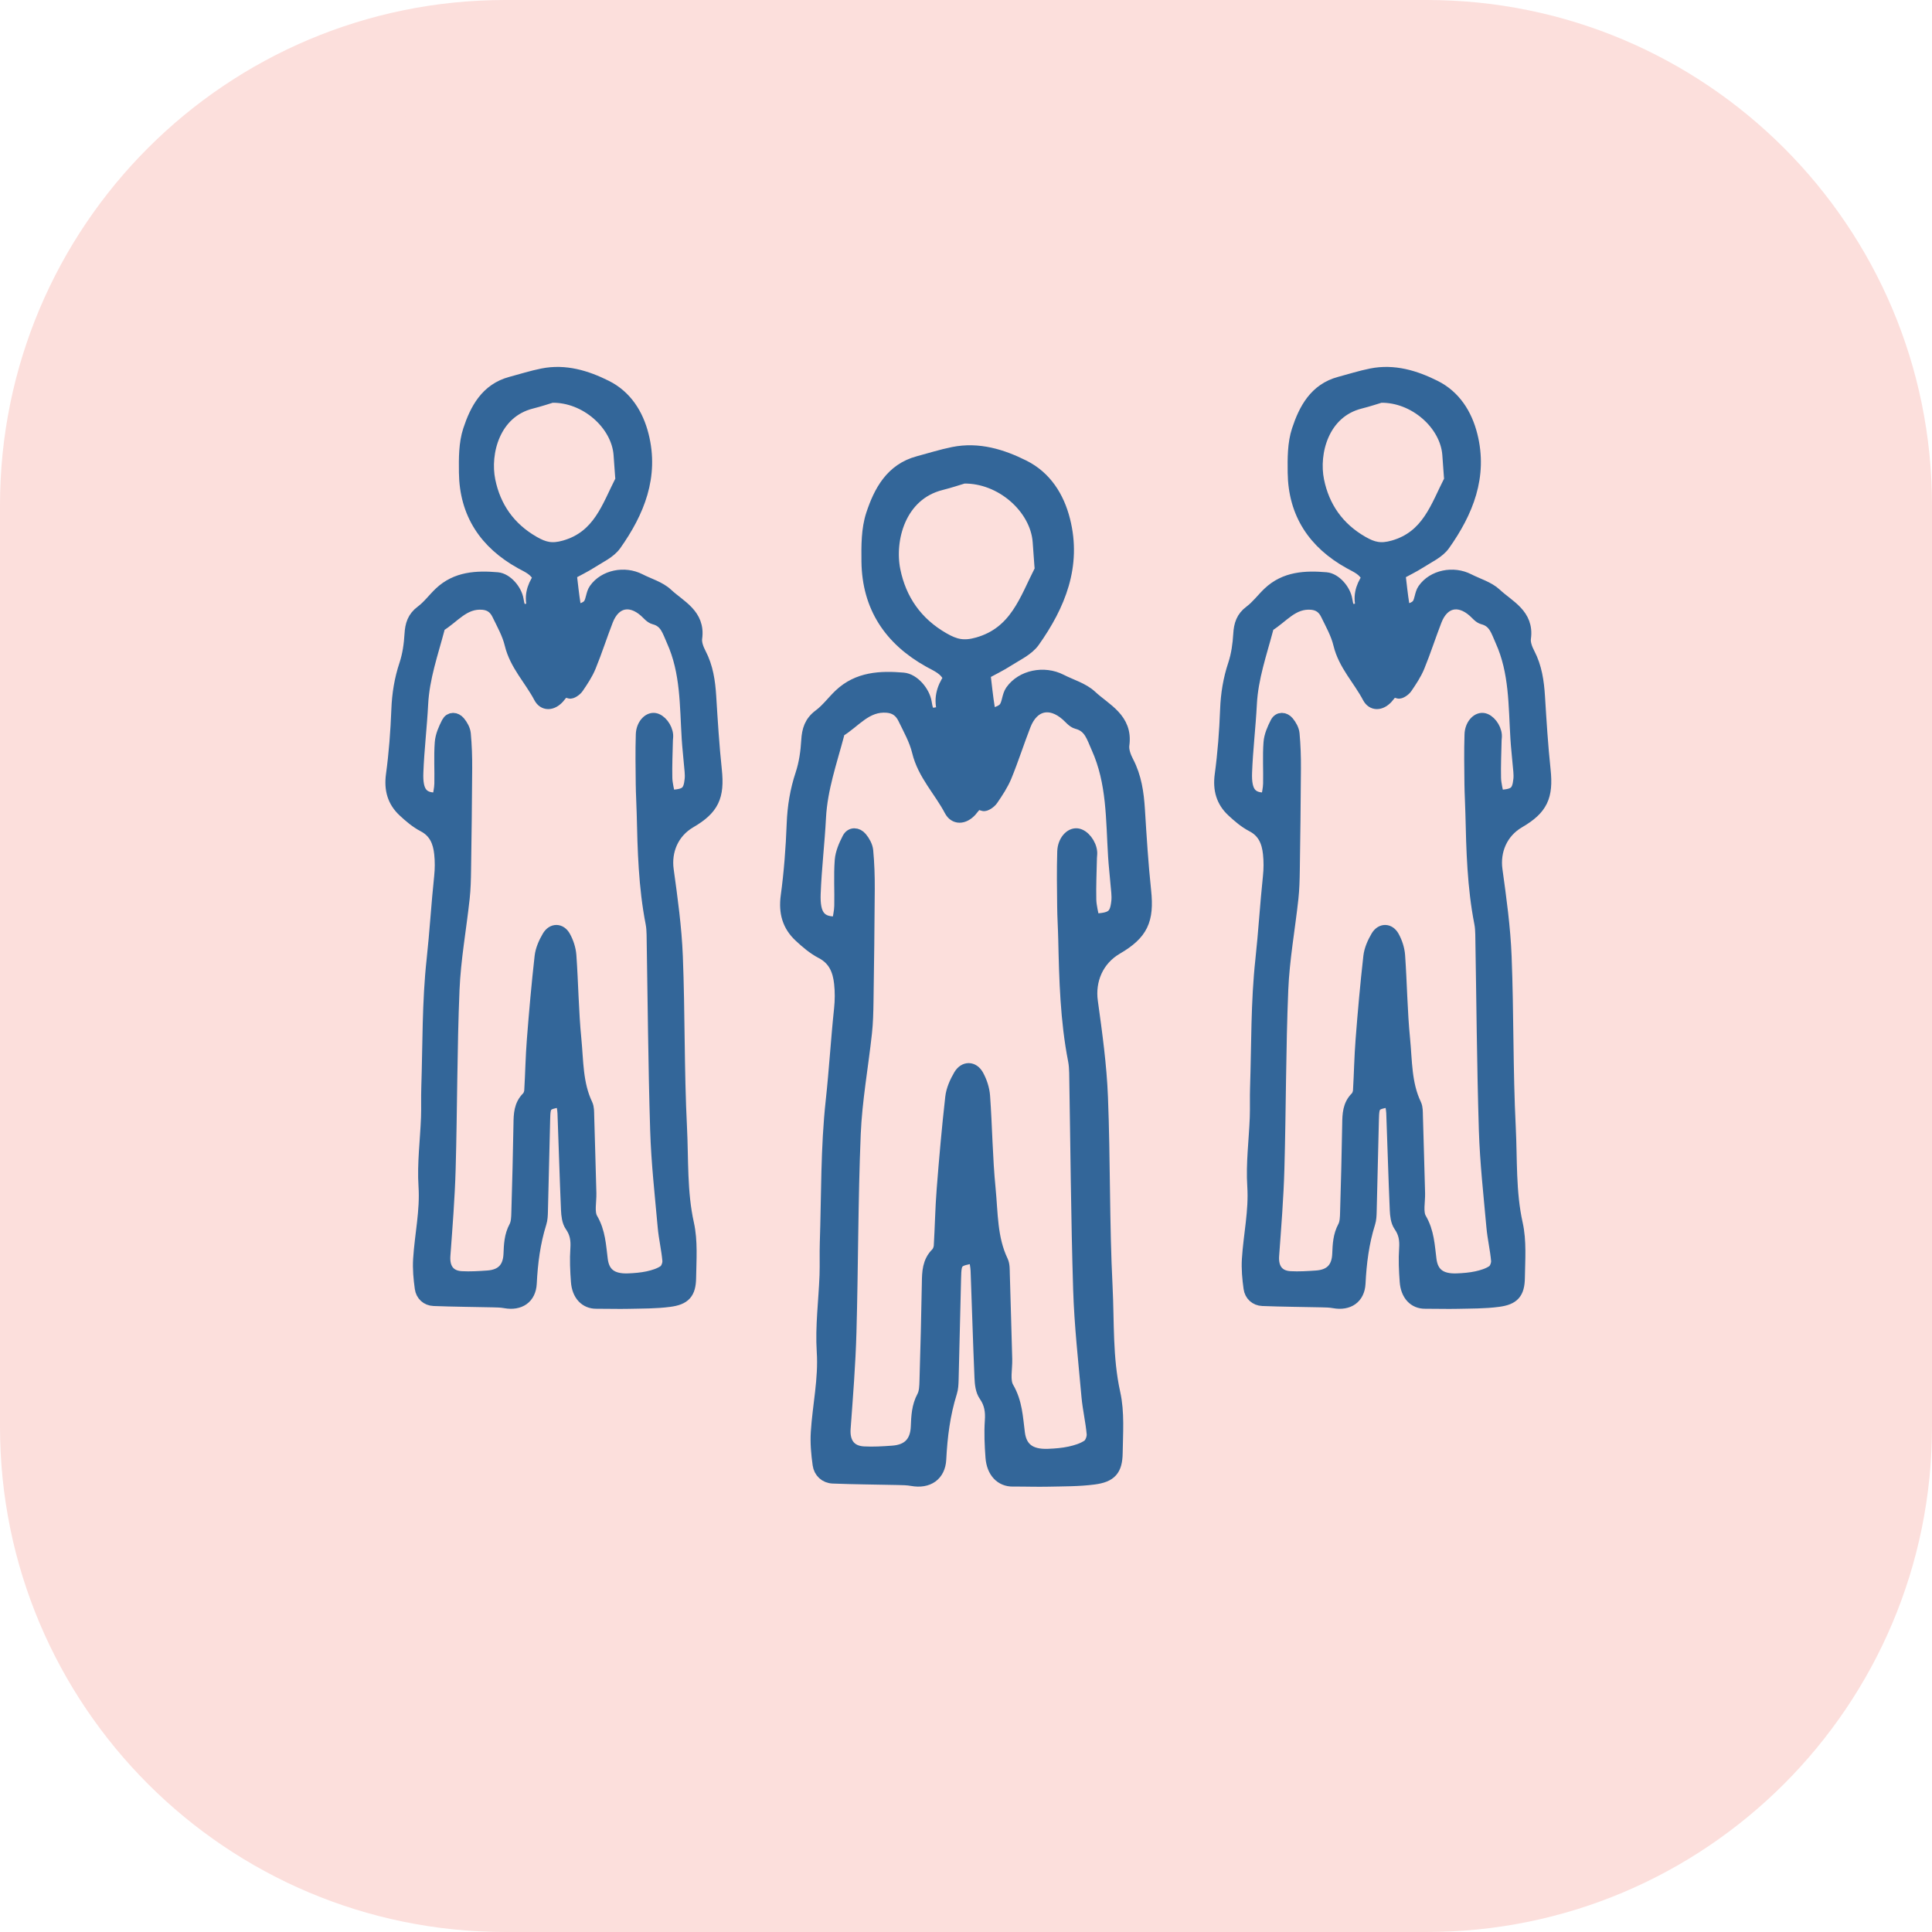
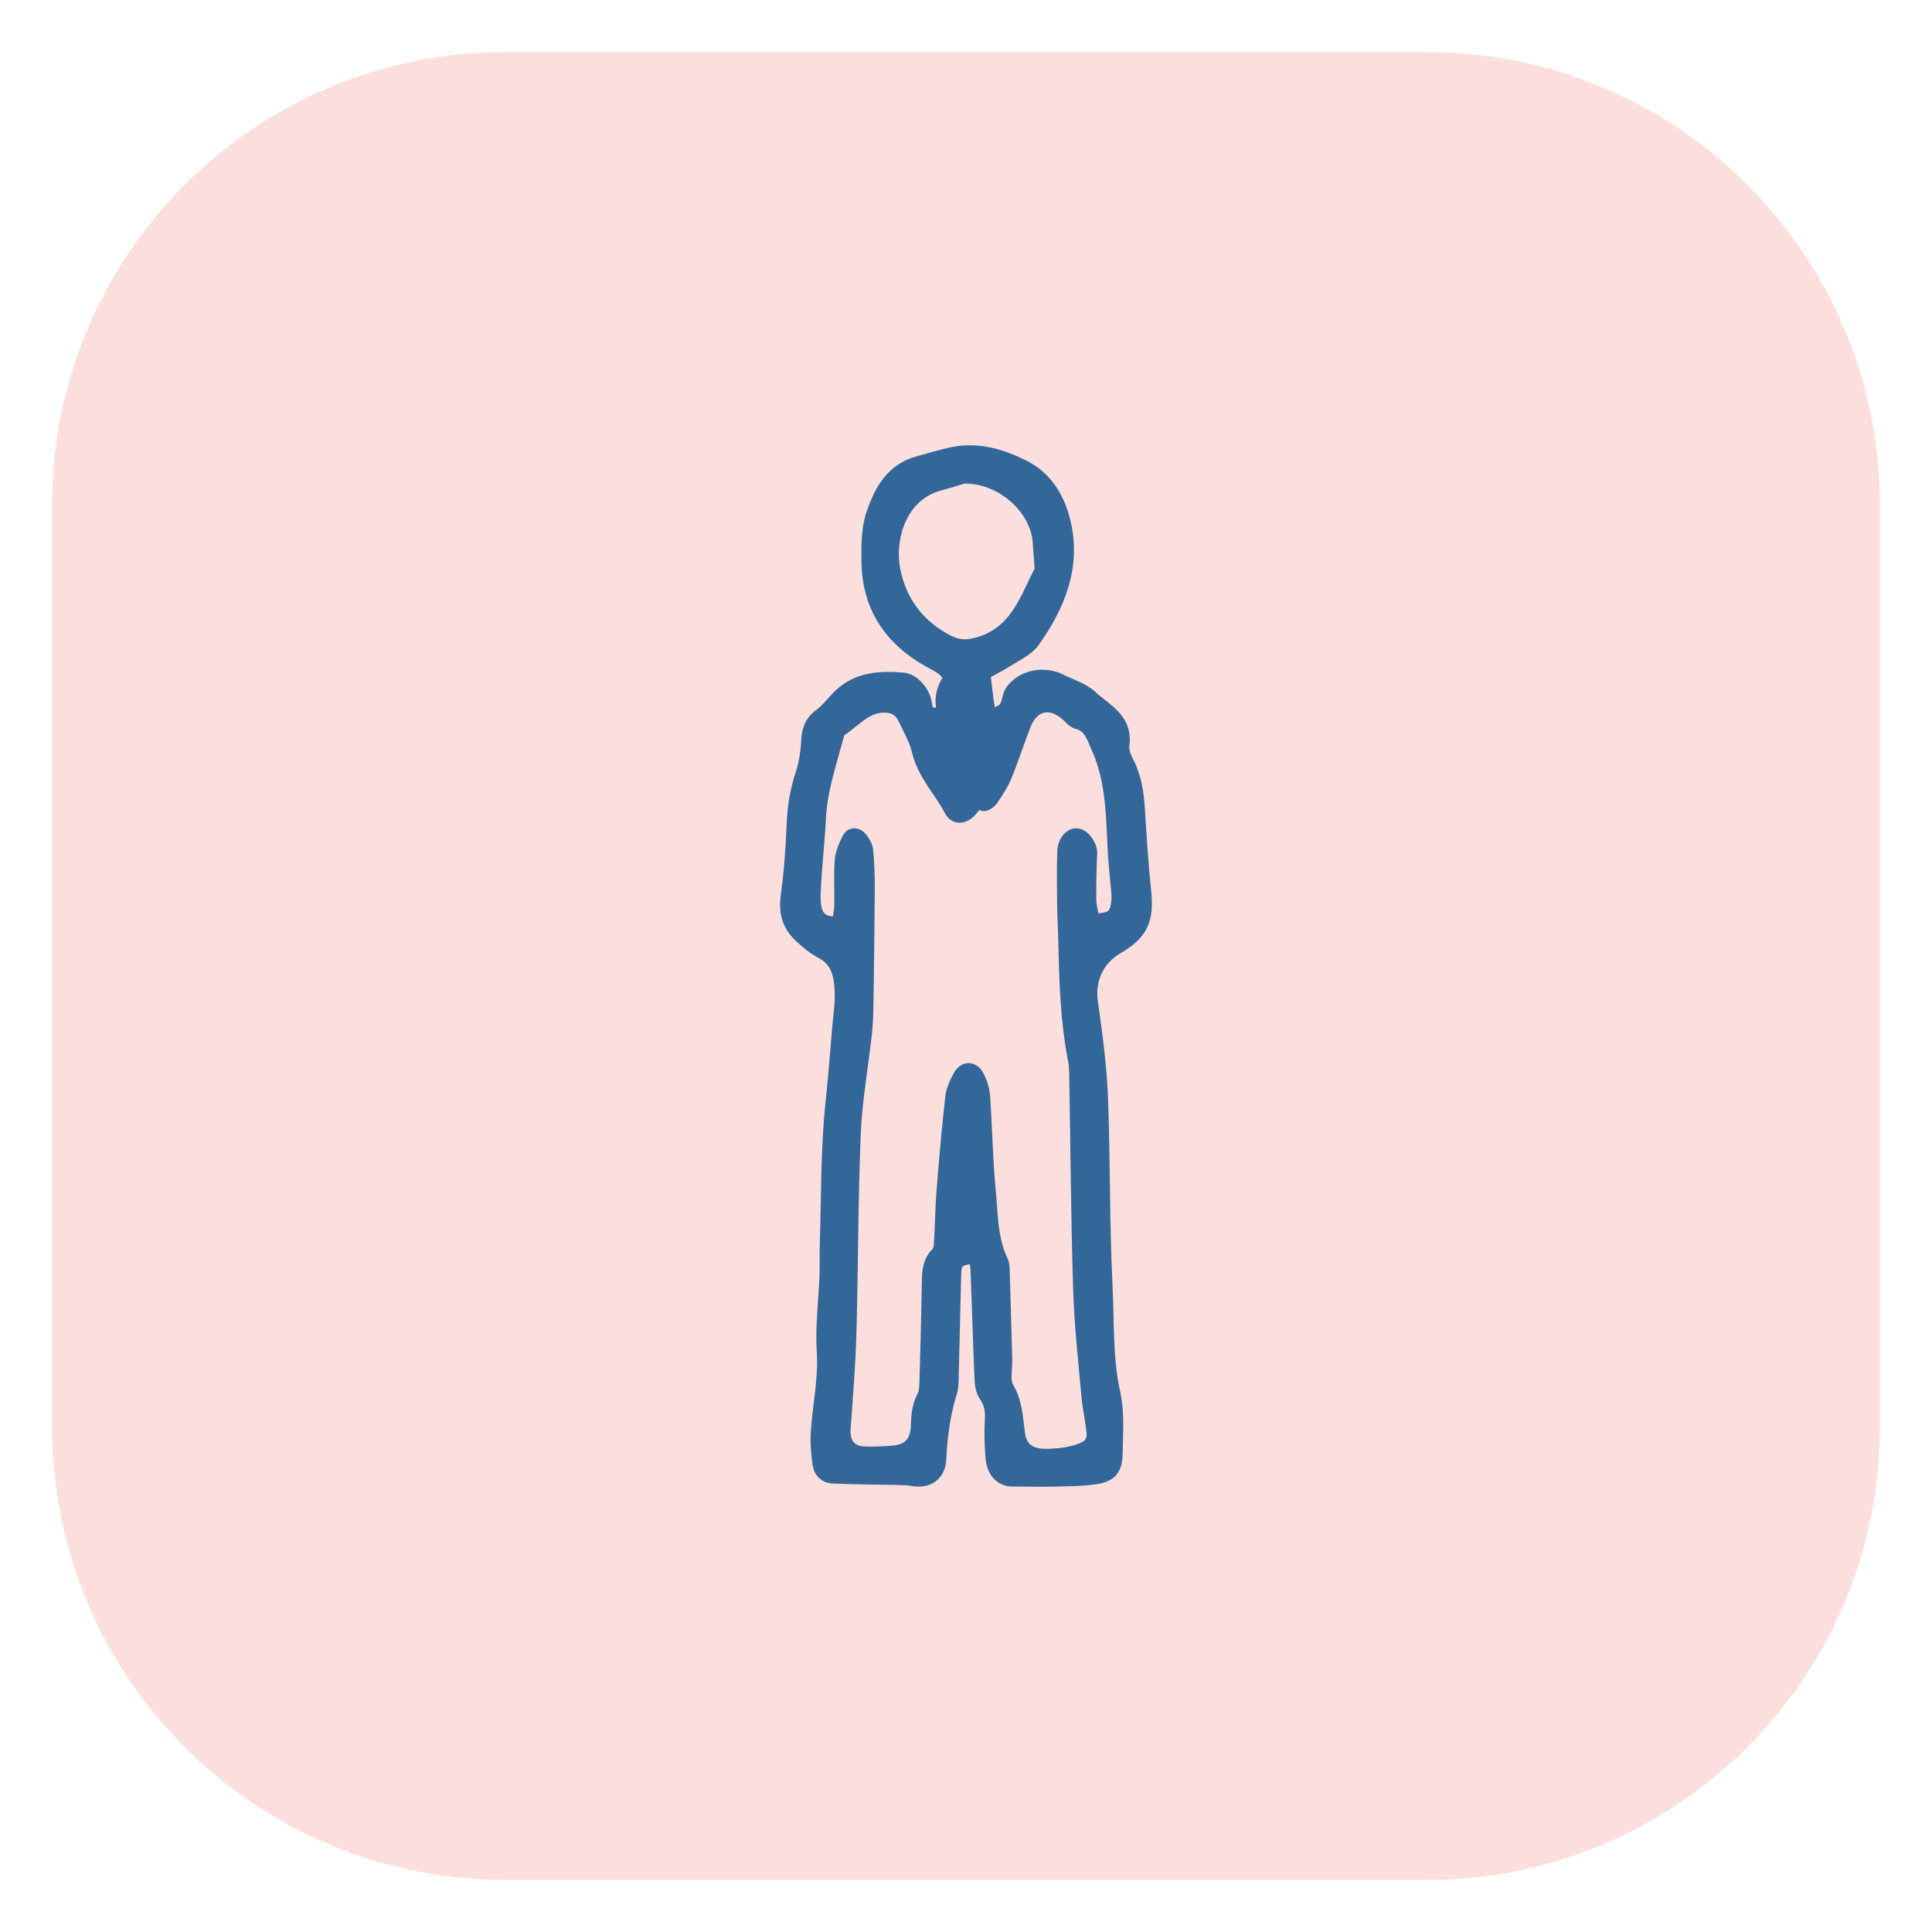
<svg xmlns="http://www.w3.org/2000/svg" version="1.1" id="execution_mechanism_03" x="0px" y="0px" width="148.486px" height="148.486px" viewBox="0 0 148.486 148.486" enable-background="new 0 0 148.486 148.486" xml:space="preserve">
  <g id="Group_20047" transform="translate(-549.5 -428.52)">
    <g id="Path_23792" transform="translate(549.5 428.52)">
      <path fill="#FCDFDC" d="M109.651,144.486H38.835c-4.704,0-9.266-0.921-13.558-2.736c-4.148-1.754-7.874-4.267-11.074-7.467    s-5.713-6.927-7.467-11.074C4.921,118.917,4,114.355,4,109.651V38.835c0-4.704,0.921-9.266,2.736-13.558    c1.754-4.148,4.267-7.874,7.467-11.074s6.926-5.713,11.074-7.467C29.569,4.921,34.131,4,38.835,4h70.816    c4.704,0,9.266,0.921,13.558,2.736c4.147,1.754,7.874,4.267,11.074,7.467s5.713,6.926,7.467,11.074    c1.815,4.292,2.736,8.854,2.736,13.558v70.816c0,4.704-0.921,9.266-2.736,13.558c-1.754,4.147-4.267,7.874-7.467,11.074    s-6.927,5.713-11.074,7.467C118.917,143.565,114.355,144.486,109.651,144.486z" />
-       <path fill="#FCDFDC" d="M38.835,8C21.833,8,8,21.833,8,38.835v70.816c0,17.002,13.833,30.835,30.835,30.835h70.816    c17.002,0,30.835-13.833,30.835-30.835V38.835C140.486,21.833,126.653,8,109.651,8H38.835 M38.835,0h70.816    c21.447,0,38.835,17.387,38.835,38.835v70.816c0,21.447-17.388,38.835-38.835,38.835H38.835C17.386,148.486,0,131.098,0,109.651    V38.835C0,17.386,17.386,0,38.835,0z" />
    </g>
  </g>
  <path fill-rule="evenodd" clip-rule="evenodd" fill="#336699" stroke="#336699" d="M72.551,54.724  c-0.318-0.922-0.104-1.786,0.451-2.589c-0.297-0.746-0.968-0.995-1.565-1.328c-3.002-1.67-4.687-4.177-4.729-7.652  c-0.014-1.203-0.021-2.477,0.346-3.594c0.585-1.773,1.472-3.457,3.531-4.01c0.895-0.24,1.782-0.522,2.688-0.704  c1.924-0.386,3.725,0.167,5.399,1.005c1.668,0.836,2.631,2.365,3.078,4.136c0.885,3.487-0.359,6.513-2.322,9.286  c-0.457,0.644-1.307,1.022-2.006,1.473c-0.582,0.373-1.207,0.672-1.803,0.998c0.117,0.961,0.201,1.83,0.342,2.687  c0.029,0.184,0.324,0.496,0.412,0.469c0.326-0.099,0.723-0.245,0.896-0.504c0.248-0.367,0.23-0.915,0.482-1.276  c0.795-1.136,2.49-1.472,3.77-0.816c0.777,0.399,1.693,0.652,2.309,1.228c1.088,1.02,2.748,1.724,2.469,3.715  c-0.059,0.42,0.131,0.927,0.34,1.325c0.6,1.148,0.775,2.372,0.855,3.64c0.129,2.089,0.258,4.181,0.479,6.26  c0.236,2.238-0.223,3.262-2.16,4.391c-1.492,0.872-2.162,2.471-1.934,4.113c0.338,2.439,0.678,4.891,0.775,7.347  c0.191,4.847,0.109,9.705,0.354,14.546c0.137,2.733-0.006,5.485,0.598,8.209c0.328,1.477,0.201,3.065,0.178,4.604  c-0.02,1.269-0.436,1.746-1.715,1.913c-1.145,0.151-2.314,0.137-3.473,0.164c-0.916,0.021-1.834-0.015-2.75-0.008  c-0.885,0.01-1.525-0.639-1.607-1.761c-0.068-0.928-0.113-1.868-0.049-2.797c0.051-0.734-0.041-1.347-0.475-1.969  c-0.246-0.35-0.301-0.876-0.32-1.329c-0.119-2.748-0.195-5.498-0.299-8.245c-0.016-0.36-0.102-0.718-0.154-1.075  c-1.462,0.24-1.546,0.333-1.576,1.628c-0.061,2.61-0.122,5.219-0.19,7.827c-0.009,0.325-0.02,0.666-0.118,0.97  c-0.528,1.68-0.744,3.401-0.832,5.154c-0.062,1.202-0.921,1.771-2.118,1.555c-0.358-0.065-0.728-0.07-1.093-0.078  c-1.666-0.039-3.334-0.046-4.999-0.112c-0.569-0.022-0.985-0.414-1.062-0.963c-0.115-0.817-0.191-1.655-0.14-2.476  c0.13-2.064,0.595-4.087,0.458-6.198c-0.125-1.939,0.14-3.903,0.213-5.857c0.03-0.84-0.006-1.682,0.022-2.522  c0.12-3.634,0.059-7.287,0.453-10.892c0.257-2.356,0.393-4.722,0.643-7.077c0.067-0.646,0.072-1.313,0.002-1.959  c-0.108-1.002-0.449-1.869-1.45-2.388c-0.61-0.318-1.158-0.784-1.666-1.259c-0.876-0.815-1.153-1.813-0.989-3.039  c0.25-1.839,0.39-3.7,0.461-5.557c0.049-1.32,0.252-2.575,0.67-3.829c0.272-0.824,0.398-1.719,0.449-2.59  c0.046-0.799,0.232-1.41,0.913-1.915c0.59-0.437,1.038-1.058,1.574-1.567c1.383-1.31,3.104-1.387,4.852-1.239  c0.771,0.065,1.563,0.996,1.691,1.804C71.266,54.964,71.406,55.041,72.551,54.724z M64.434,70.929  c0.061-0.411,0.174-0.852,0.184-1.295c0.026-1.166-0.052-2.338,0.035-3.501c0.043-0.571,0.298-1.151,0.564-1.67  c0.214-0.416,0.656-0.377,0.936-0.046c0.226,0.27,0.429,0.632,0.46,0.97c0.091,0.972,0.123,1.957,0.118,2.934  c-0.015,2.895-0.054,5.789-0.097,8.684c-0.012,0.791-0.031,1.587-0.117,2.373c-0.281,2.591-0.756,5.172-0.864,7.768  c-0.21,5.081-0.188,10.173-0.33,15.256c-0.068,2.467-0.268,4.928-0.447,7.389c-0.079,1.092,0.415,1.812,1.494,1.873  c0.743,0.042,1.493-0.005,2.238-0.059c1.201-0.086,1.841-0.725,1.892-1.949c0.031-0.799,0.062-1.563,0.458-2.3  c0.188-0.348,0.197-0.815,0.209-1.229c0.075-2.517,0.141-5.034,0.183-7.549c0.012-0.811,0.034-1.585,0.661-2.212  c0.146-0.146,0.242-0.404,0.255-0.614c0.087-1.44,0.107-2.883,0.221-4.32c0.185-2.365,0.392-4.73,0.659-7.089  c0.065-0.58,0.33-1.171,0.631-1.683c0.36-0.609,0.993-0.604,1.333,0.01c0.262,0.473,0.445,1.036,0.484,1.572  c0.17,2.37,0.191,4.751,0.424,7.114c0.186,1.873,0.119,3.808,0.967,5.58c0.133,0.279,0.115,0.642,0.125,0.965  c0.068,2.189,0.123,4.379,0.186,6.568c0.02,0.744-0.197,1.633,0.131,2.199c0.652,1.116,0.689,2.282,0.844,3.477  c0.152,1.156,0.834,1.766,2.301,1.705c0.555-0.022,1.117-0.066,1.658-0.184c0.486-0.108,1-0.26,1.404-0.537  c0.236-0.161,0.406-0.616,0.383-0.92c-0.082-0.963-0.314-1.915-0.4-2.878c-0.244-2.735-0.553-5.473-0.639-8.213  c-0.172-5.552-0.209-11.105-0.305-16.657c-0.008-0.325-0.027-0.656-0.09-0.978c-0.602-3.078-0.682-6.195-0.752-9.317  c-0.018-0.84-0.074-1.677-0.082-2.517c-0.016-1.401-0.039-2.804,0.006-4.205c0.025-0.778,0.539-1.342,1.025-1.283  c0.482,0.056,1.004,0.72,1.047,1.347c0.01,0.14-0.018,0.279-0.021,0.418c-0.021,1.075-0.074,2.148-0.049,3.22  c0.014,0.534,0.168,1.063,0.254,1.57c1.463-0.051,1.779-0.292,1.9-1.447c0.047-0.456-0.033-0.926-0.068-1.386  c-0.057-0.698-0.139-1.391-0.182-2.089c-0.176-2.819-0.09-5.667-1.299-8.343c-0.373-0.822-0.559-1.658-1.586-1.923  c-0.285-0.075-0.518-0.378-0.76-0.594c-1.297-1.15-2.66-0.839-3.291,0.785c-0.506,1.301-0.93,2.636-1.459,3.927  c-0.262,0.635-0.656,1.224-1.047,1.796c-0.135,0.2-0.512,0.455-0.654,0.393c-0.559-0.241-0.688,0.136-0.977,0.453  c-0.536,0.586-1.197,0.601-1.524-0.022c-0.796-1.518-2.054-2.769-2.474-4.514c-0.214-0.891-0.687-1.726-1.092-2.561  c-0.254-0.519-0.655-0.854-1.304-0.911c-1.653-0.143-2.525,1.191-3.728,1.898c-0.059,0.033-0.055,0.171-0.078,0.261  c-0.559,2.112-1.291,4.18-1.405,6.396c-0.101,1.947-0.336,3.892-0.409,5.841C62.511,70.325,62.969,71.028,64.434,70.929z   M74.055,36.665c-0.395,0.117-1.051,0.339-1.723,0.507c-3.228,0.806-4.108,4.315-3.628,6.674c0.46,2.261,1.7,4.063,3.793,5.262  c0.901,0.517,1.566,0.68,2.66,0.369c2.957-0.842,3.689-3.39,4.852-5.657c0.035-0.072,0.002-0.183-0.004-0.275  c-0.045-0.646-0.09-1.294-0.141-1.941C79.655,39.013,76.971,36.609,74.055,36.665z" />
-   <path fill-rule="evenodd" clip-rule="evenodd" fill="#336699" stroke="#336699" d="M41.048,46.767  c-0.287-0.833-0.093-1.614,0.408-2.339c-0.268-0.674-0.874-0.898-1.414-1.199c-2.711-1.508-4.233-3.773-4.271-6.912  c-0.013-1.086-0.02-2.238,0.312-3.246c0.528-1.602,1.33-3.123,3.19-3.622c0.808-0.217,1.61-0.472,2.428-0.636  c1.738-0.348,3.365,0.151,4.877,0.908c1.507,0.755,2.376,2.136,2.781,3.736c0.799,3.15-0.325,5.883-2.098,8.388  c-0.413,0.582-1.181,0.923-1.812,1.33c-0.526,0.336-1.09,0.607-1.628,0.902c0.106,0.868,0.182,1.652,0.309,2.427  c0.026,0.166,0.293,0.447,0.372,0.423c0.295-0.09,0.653-0.221,0.81-0.456c0.224-0.332,0.208-0.826,0.436-1.153  c0.718-1.026,2.25-1.329,3.405-0.737c0.702,0.36,1.53,0.589,2.085,1.109c0.982,0.921,2.482,1.557,2.23,3.355  c-0.053,0.379,0.118,0.837,0.307,1.197c0.542,1.037,0.7,2.142,0.772,3.288c0.116,1.887,0.233,3.776,0.432,5.654  c0.213,2.022-0.201,2.947-1.951,3.966c-1.348,0.788-1.953,2.232-1.747,3.716c0.305,2.204,0.612,4.417,0.7,6.636  c0.173,4.378,0.099,8.766,0.319,13.14c0.124,2.468-0.005,4.954,0.54,7.415c0.296,1.334,0.182,2.769,0.161,4.158  c-0.018,1.146-0.394,1.577-1.549,1.728c-1.034,0.138-2.09,0.123-3.137,0.148c-0.827,0.02-1.657-0.013-2.484-0.007  c-0.799,0.009-1.378-0.577-1.452-1.59c-0.062-0.838-0.102-1.688-0.044-2.526c0.046-0.664-0.037-1.218-0.429-1.778  c-0.222-0.316-0.272-0.793-0.29-1.202c-0.107-2.482-0.176-4.966-0.27-7.446c-0.015-0.326-0.092-0.649-0.14-0.973  c-1.321,0.217-1.397,0.302-1.423,1.472c-0.055,2.357-0.11,4.714-0.172,7.069c-0.008,0.295-0.018,0.602-0.107,0.877  c-0.477,1.518-0.672,3.071-0.751,4.656c-0.056,1.085-0.832,1.598-1.914,1.404c-0.324-0.061-0.657-0.063-0.987-0.071  c-1.505-0.035-3.012-0.042-4.516-0.102c-0.514-0.02-0.89-0.374-0.959-0.87c-0.104-0.737-0.173-1.494-0.126-2.235  c0.117-1.865,0.537-3.692,0.414-5.6c-0.113-1.752,0.126-3.525,0.192-5.291c0.027-0.759-0.005-1.52,0.021-2.278  c0.108-3.283,0.053-6.582,0.409-9.838c0.232-2.129,0.354-4.266,0.58-6.393c0.061-0.584,0.065-1.186,0.002-1.77  c-0.098-0.905-0.406-1.688-1.31-2.157c-0.551-0.288-1.046-0.708-1.505-1.137c-0.791-0.737-1.042-1.637-0.894-2.745  c0.226-1.662,0.352-3.343,0.417-5.02c0.044-1.192,0.228-2.326,0.605-3.458c0.246-0.744,0.36-1.553,0.406-2.339  c0.042-0.722,0.21-1.273,0.825-1.729c0.533-0.395,0.938-0.956,1.422-1.416c1.249-1.184,2.803-1.253,4.382-1.12  c0.696,0.059,1.411,0.899,1.528,1.629C39.887,46.984,40.014,47.053,41.048,46.767z M33.716,61.405  c0.055-0.371,0.157-0.77,0.166-1.17c0.023-1.053-0.047-2.112,0.032-3.163c0.039-0.516,0.269-1.04,0.51-1.509  c0.193-0.376,0.593-0.34,0.845-0.042c0.204,0.244,0.387,0.571,0.416,0.876c0.082,0.878,0.111,1.768,0.106,2.65  c-0.013,2.615-0.048,5.229-0.087,7.844c-0.01,0.715-0.028,1.434-0.105,2.144c-0.254,2.34-0.683,4.672-0.781,7.017  c-0.19,4.589-0.17,9.188-0.298,13.78c-0.062,2.229-0.242,4.451-0.404,6.675c-0.072,0.986,0.375,1.635,1.35,1.691  c0.671,0.037,1.349-0.005,2.022-0.053c1.085-0.077,1.663-0.654,1.708-1.761c0.028-0.722,0.056-1.411,0.414-2.078  c0.169-0.314,0.178-0.735,0.189-1.109c0.068-2.274,0.127-4.549,0.165-6.819c0.01-0.732,0.031-1.433,0.597-1.999  c0.131-0.132,0.219-0.365,0.23-0.554c0.079-1.302,0.097-2.604,0.2-3.902c0.167-2.137,0.354-4.273,0.595-6.404  c0.059-0.524,0.298-1.058,0.57-1.52c0.326-0.551,0.896-0.546,1.204,0.009c0.236,0.427,0.402,0.936,0.438,1.42  c0.154,2.141,0.173,4.291,0.383,6.426c0.167,1.692,0.108,3.44,0.874,5.041c0.12,0.252,0.104,0.58,0.113,0.871  c0.062,1.978,0.111,3.956,0.167,5.934c0.018,0.672-0.178,1.475,0.118,1.986c0.589,1.009,0.623,2.063,0.762,3.141  c0.138,1.044,0.753,1.595,2.079,1.54c0.501-0.02,1.009-0.061,1.498-0.166c0.439-0.097,0.903-0.234,1.269-0.485  c0.213-0.145,0.367-0.556,0.346-0.831c-0.074-0.869-0.284-1.729-0.361-2.599c-0.221-2.472-0.5-4.943-0.577-7.419  c-0.155-5.016-0.189-10.031-0.275-15.046c-0.007-0.294-0.024-0.593-0.081-0.883c-0.543-2.78-0.616-5.596-0.679-8.416  c-0.016-0.759-0.067-1.515-0.074-2.274c-0.014-1.265-0.035-2.533,0.005-3.798c0.023-0.703,0.487-1.212,0.926-1.159  c0.436,0.051,0.907,0.65,0.946,1.216c0.009,0.126-0.016,0.252-0.02,0.378c-0.02,0.972-0.067,1.94-0.044,2.909  c0.012,0.482,0.152,0.96,0.229,1.418c1.322-0.046,1.607-0.263,1.717-1.308c0.042-0.411-0.03-0.836-0.062-1.251  c-0.051-0.631-0.125-1.257-0.164-1.887c-0.159-2.547-0.082-5.12-1.173-7.536c-0.337-0.742-0.504-1.498-1.433-1.737  c-0.258-0.068-0.468-0.342-0.687-0.537c-1.171-1.039-2.403-0.758-2.973,0.709c-0.457,1.175-0.84,2.381-1.318,3.547  c-0.236,0.574-0.593,1.106-0.946,1.623c-0.122,0.18-0.462,0.411-0.591,0.355c-0.504-0.218-0.621,0.123-0.882,0.409  c-0.484,0.53-1.082,0.543-1.377-0.02c-0.719-1.371-1.855-2.5-2.234-4.078c-0.193-0.804-0.62-1.559-0.986-2.313  c-0.229-0.469-0.592-0.771-1.178-0.823c-1.494-0.129-2.281,1.076-3.367,1.714c-0.053,0.03-0.049,0.155-0.071,0.235  c-0.504,1.908-1.166,3.776-1.269,5.778c-0.091,1.759-0.304,3.515-0.37,5.276C31.979,60.859,32.392,61.494,33.716,61.405z   M42.406,30.454c-0.356,0.106-0.949,0.306-1.556,0.458c-2.916,0.728-3.711,3.897-3.277,6.029c0.416,2.042,1.536,3.669,3.426,4.753  c0.814,0.467,1.415,0.614,2.403,0.333c2.671-0.761,3.333-3.063,4.382-5.11c0.032-0.065,0.001-0.165-0.004-0.249  c-0.041-0.584-0.081-1.169-0.127-1.753C47.465,32.575,45.041,30.403,42.406,30.454z" />
-   <path fill-rule="evenodd" clip-rule="evenodd" fill="#336699" stroke="#336699" d="M104.743,46.767  c-0.287-0.833-0.094-1.614,0.408-2.339c-0.269-0.674-0.875-0.898-1.414-1.199c-2.712-1.508-4.234-3.773-4.271-6.912  c-0.013-1.086-0.02-2.238,0.313-3.246c0.527-1.602,1.329-3.123,3.189-3.622c0.809-0.217,1.609-0.472,2.428-0.636  c1.738-0.348,3.365,0.151,4.877,0.908c1.508,0.755,2.377,2.136,2.781,3.736c0.799,3.15-0.324,5.883-2.098,8.388  c-0.413,0.582-1.181,0.923-1.813,1.33c-0.525,0.336-1.09,0.607-1.628,0.902c0.106,0.868,0.182,1.652,0.309,2.427  c0.026,0.166,0.293,0.447,0.372,0.423c0.295-0.09,0.652-0.221,0.811-0.456c0.224-0.332,0.207-0.826,0.436-1.153  c0.718-1.026,2.249-1.329,3.404-0.737c0.703,0.36,1.53,0.589,2.086,1.109c0.982,0.921,2.482,1.557,2.23,3.355  c-0.054,0.379,0.117,0.837,0.307,1.197c0.541,1.037,0.7,2.142,0.772,3.288c0.116,1.887,0.233,3.776,0.433,5.654  c0.213,2.022-0.201,2.947-1.951,3.966c-1.348,0.788-1.953,2.232-1.747,3.716c0.306,2.204,0.612,4.417,0.7,6.636  c0.173,4.378,0.1,8.766,0.319,13.14c0.124,2.468-0.005,4.954,0.54,7.415c0.297,1.334,0.182,2.769,0.16,4.158  c-0.018,1.146-0.393,1.577-1.549,1.728c-1.033,0.138-2.09,0.123-3.137,0.148c-0.827,0.02-1.656-0.013-2.484-0.007  c-0.799,0.009-1.377-0.577-1.451-1.59c-0.063-0.838-0.103-1.688-0.045-2.526c0.047-0.664-0.037-1.218-0.428-1.778  c-0.223-0.316-0.272-0.793-0.29-1.202c-0.107-2.482-0.177-4.966-0.27-7.446c-0.015-0.326-0.092-0.649-0.14-0.973  c-1.32,0.217-1.396,0.302-1.424,1.472c-0.055,2.357-0.109,4.714-0.172,7.069c-0.008,0.295-0.018,0.602-0.106,0.877  c-0.478,1.518-0.672,3.071-0.751,4.656c-0.057,1.085-0.832,1.598-1.914,1.404c-0.324-0.061-0.657-0.063-0.986-0.071  c-1.506-0.035-3.012-0.042-4.516-0.102c-0.515-0.02-0.891-0.374-0.959-0.87c-0.104-0.737-0.174-1.494-0.127-2.235  c0.117-1.865,0.537-3.692,0.414-5.6c-0.113-1.752,0.126-3.525,0.192-5.291c0.027-0.759-0.005-1.52,0.021-2.278  c0.108-3.283,0.053-6.582,0.409-9.838c0.231-2.129,0.354-4.266,0.58-6.393c0.062-0.584,0.065-1.186,0.002-1.77  c-0.098-0.905-0.405-1.688-1.31-2.157c-0.552-0.288-1.047-0.708-1.506-1.137c-0.791-0.737-1.041-1.637-0.893-2.745  c0.226-1.662,0.352-3.343,0.416-5.02c0.044-1.192,0.228-2.326,0.605-3.458c0.246-0.744,0.359-1.553,0.405-2.339  c0.042-0.722,0.21-1.273,0.825-1.729c0.532-0.395,0.938-0.956,1.422-1.416c1.249-1.184,2.803-1.253,4.383-1.12  c0.695,0.059,1.41,0.899,1.527,1.629C103.583,46.984,103.71,47.053,104.743,46.767z M97.411,61.405  c0.055-0.371,0.157-0.77,0.166-1.17c0.023-1.053-0.047-2.112,0.031-3.163c0.039-0.516,0.27-1.04,0.51-1.509  c0.193-0.376,0.594-0.34,0.846-0.042c0.203,0.244,0.387,0.571,0.416,0.876c0.082,0.878,0.11,1.768,0.105,2.65  c-0.013,2.615-0.048,5.229-0.087,7.844c-0.011,0.715-0.028,1.434-0.105,2.144c-0.255,2.34-0.683,4.672-0.78,7.017  c-0.19,4.589-0.171,9.188-0.299,13.78c-0.062,2.229-0.242,4.451-0.404,6.675c-0.071,0.986,0.375,1.635,1.35,1.691  c0.672,0.037,1.35-0.005,2.022-0.053c1.085-0.077,1.663-0.654,1.708-1.761c0.029-0.722,0.057-1.411,0.414-2.078  c0.17-0.314,0.178-0.735,0.189-1.109c0.067-2.274,0.127-4.549,0.164-6.819c0.011-0.732,0.031-1.433,0.598-1.999  c0.131-0.132,0.219-0.365,0.23-0.554c0.078-1.302,0.097-2.604,0.199-3.902c0.166-2.137,0.354-4.273,0.596-6.404  c0.059-0.524,0.298-1.058,0.569-1.52c0.325-0.551,0.896-0.546,1.204,0.009c0.236,0.427,0.402,0.936,0.438,1.42  c0.153,2.141,0.172,4.291,0.383,6.426c0.167,1.692,0.107,3.44,0.873,5.041c0.12,0.252,0.104,0.58,0.113,0.871  c0.062,1.978,0.111,3.956,0.167,5.934c0.018,0.672-0.179,1.475,0.118,1.986c0.59,1.009,0.623,2.063,0.762,3.141  c0.139,1.044,0.754,1.595,2.079,1.54c0.501-0.02,1.009-0.061,1.497-0.166c0.439-0.097,0.904-0.234,1.27-0.485  c0.213-0.145,0.367-0.556,0.346-0.831c-0.074-0.869-0.284-1.729-0.361-2.599c-0.221-2.472-0.5-4.943-0.578-7.419  c-0.154-5.016-0.188-10.031-0.275-15.046c-0.006-0.294-0.023-0.593-0.08-0.883c-0.544-2.78-0.616-5.596-0.68-8.416  c-0.016-0.759-0.066-1.515-0.074-2.274c-0.014-1.265-0.035-2.533,0.006-3.798c0.022-0.703,0.486-1.212,0.926-1.159  c0.436,0.051,0.906,0.65,0.945,1.216c0.01,0.126-0.016,0.252-0.02,0.378c-0.02,0.972-0.066,1.94-0.043,2.909  c0.012,0.482,0.151,0.96,0.229,1.418c1.322-0.046,1.607-0.263,1.717-1.308c0.043-0.411-0.029-0.836-0.062-1.251  c-0.052-0.631-0.126-1.257-0.164-1.887c-0.159-2.547-0.081-5.12-1.173-7.536c-0.338-0.742-0.505-1.498-1.434-1.737  c-0.258-0.068-0.467-0.342-0.686-0.537c-1.172-1.039-2.403-0.758-2.973,0.709c-0.457,1.175-0.84,2.381-1.318,3.547  c-0.236,0.574-0.593,1.106-0.945,1.623c-0.122,0.18-0.463,0.411-0.592,0.355c-0.504-0.218-0.621,0.123-0.882,0.409  c-0.484,0.53-1.081,0.543-1.378-0.02c-0.719-1.371-1.854-2.5-2.234-4.078c-0.192-0.804-0.619-1.559-0.985-2.313  c-0.229-0.469-0.593-0.771-1.178-0.823c-1.493-0.129-2.281,1.076-3.367,1.714c-0.053,0.03-0.05,0.155-0.071,0.235  c-0.504,1.908-1.166,3.776-1.269,5.778c-0.091,1.759-0.304,3.515-0.37,5.276C95.675,60.859,96.088,61.494,97.411,61.405z   M106.102,30.454c-0.357,0.106-0.949,0.306-1.557,0.458c-2.916,0.728-3.711,3.897-3.277,6.029c0.416,2.042,1.536,3.669,3.426,4.753  c0.814,0.467,1.416,0.614,2.403,0.333c2.671-0.761,3.333-3.063,4.382-5.11c0.032-0.065,0.002-0.165-0.004-0.249  c-0.04-0.584-0.08-1.169-0.127-1.753C111.161,32.575,108.736,30.403,106.102,30.454z" />
</svg>